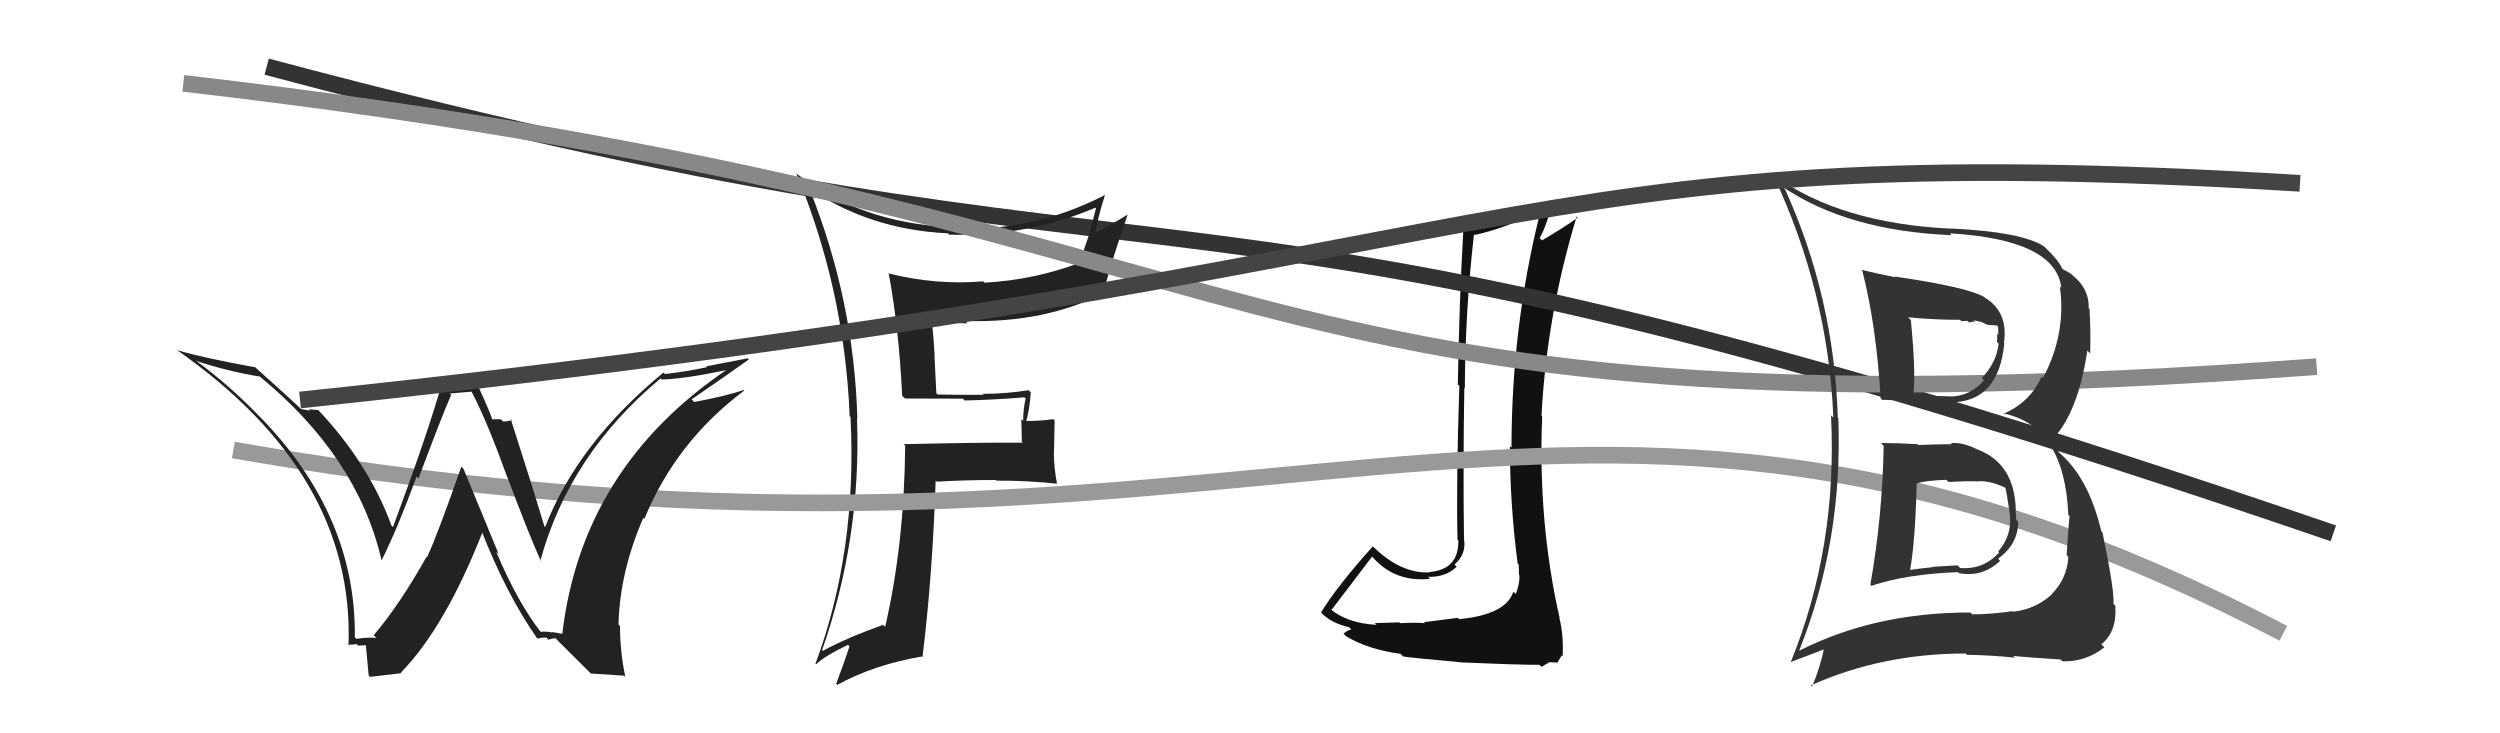
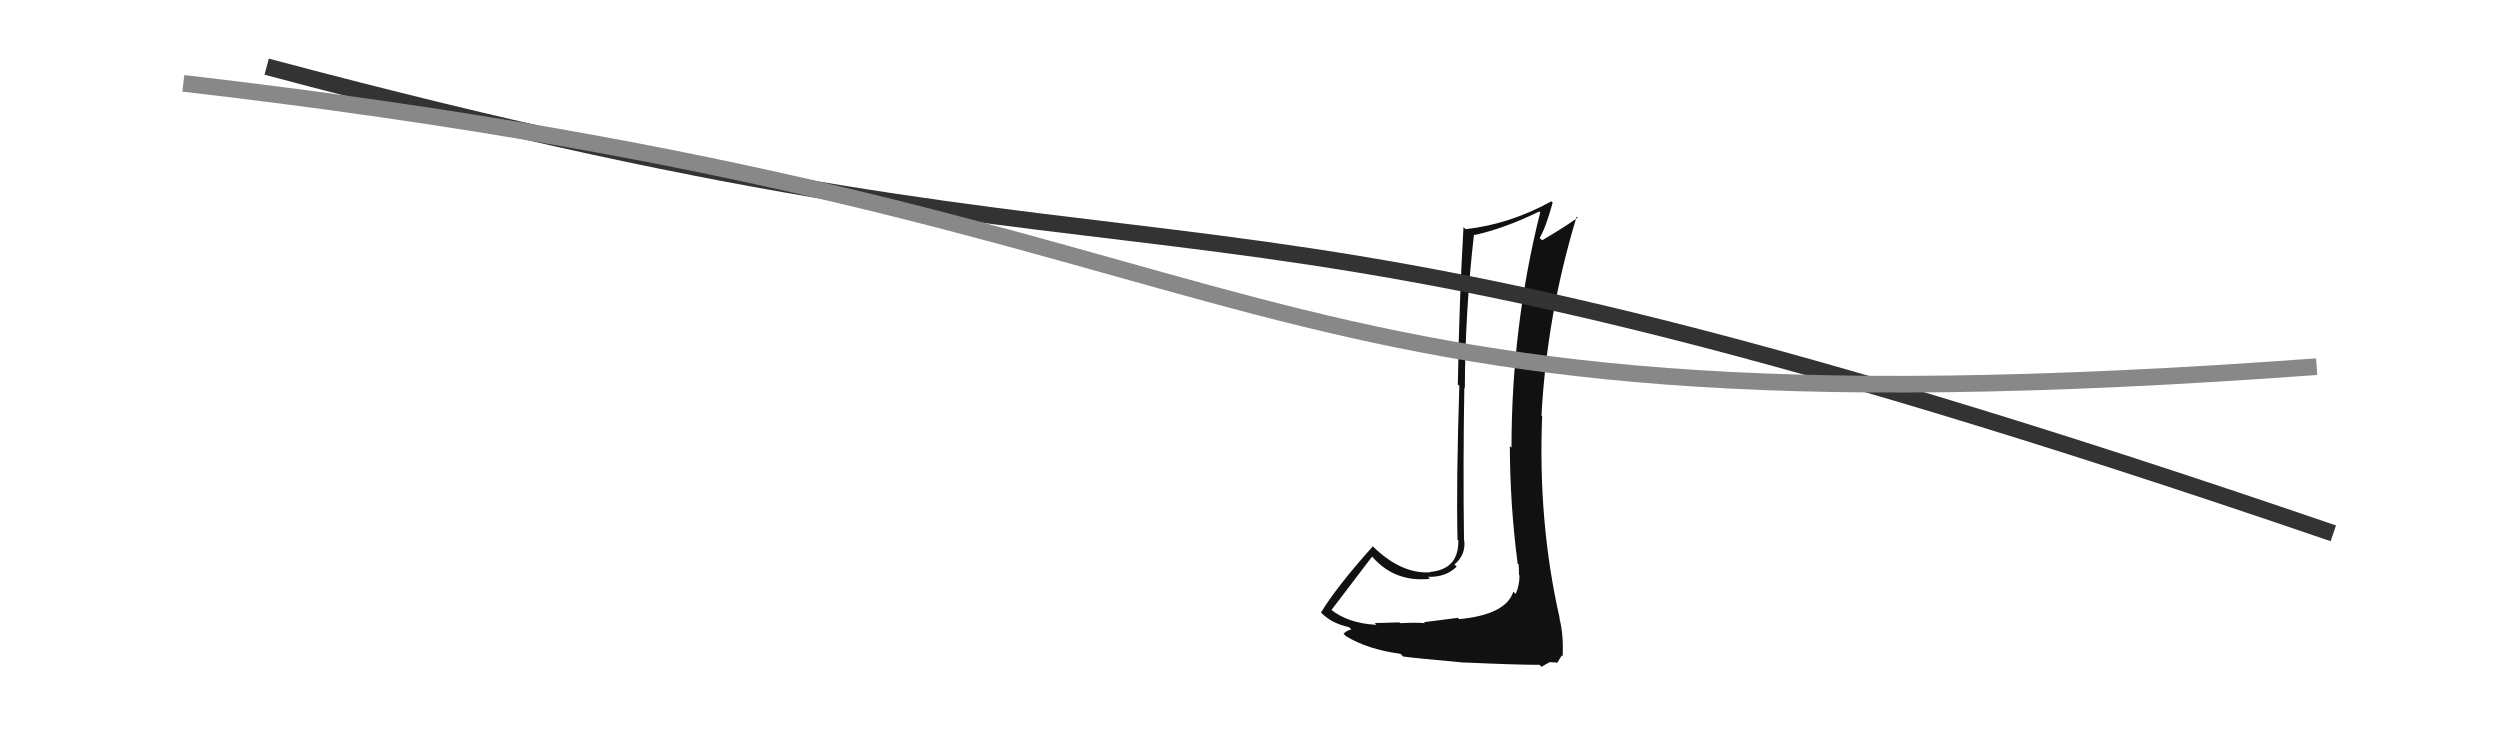
<svg xmlns="http://www.w3.org/2000/svg" width="150" height="44" viewBox="0,0,150,44">
  <path fill="#111" d="M87.55 37.15L87.47 37.07L85.44 37.33L85.50 37.39Q84.99 37.34 84.02 37.39L84.00 37.38L83.96 37.34Q82.97 37.38 82.48 37.38L82.59 37.49L82.59 37.49Q80.87 37.40 79.84 36.56L79.76 36.49L79.88 36.61Q80.70 35.52 82.33 33.39L82.33 33.39L82.24 33.29Q83.60 34.96 85.80 34.73L85.66 34.58L85.69 34.61Q86.75 34.64 87.40 34.00L87.25 33.85L87.27 33.87Q87.97 33.27 87.85 32.40L87.89 32.43L87.84 32.39Q87.78 27.84 87.86 23.27L87.73 23.14L87.89 23.30Q87.91 18.67 88.44 14.06L88.40 14.02L88.48 14.10Q90.23 13.72 92.36 12.69L92.48 12.81L92.41 12.75Q90.69 19.62 90.69 26.86L90.54 26.71L90.59 26.76Q90.60 30.31 91.06 33.82L91.14 33.89L91.12 33.88Q91.14 34.16 91.14 34.50L91.20 34.56L91.17 34.54Q91.17 35.11 90.94 35.64L90.84 35.54L90.80 35.50Q90.36 36.88 87.54 37.15ZM92.52 40.04L92.49 40.01L92.71 39.88L92.98 39.73L93.38 39.75L93.42 39.79Q93.64 39.44 93.71 39.32L93.70 39.32L93.76 39.37Q93.82 38.06 93.56 37.07L93.62 37.14L93.58 37.09Q92.27 31.33 92.53 24.97L92.63 25.07L92.49 24.93Q92.81 18.89 94.60 12.99L94.65 13.04L94.66 13.06Q93.78 13.69 92.52 14.42L92.53 14.42L92.38 14.28Q92.74 13.68 93.16 12.16L93.11 12.11L93.08 12.08Q90.60 13.45 87.94 13.75L87.93 13.75L87.81 13.62Q87.55 18.12 87.47 23.07L87.38 22.97L87.56 23.15Q87.37 28.95 87.45 32.37L87.39 32.31L87.50 32.43Q87.53 34.17 85.78 34.32L85.69 34.23L85.80 34.34Q84.07 34.44 82.39 32.80L82.34 32.74L82.37 32.78Q80.21 35.19 79.26 36.75L79.36 36.85L79.32 36.81Q79.91 37.40 80.94 37.63L81.09 37.78L81.08 37.77Q80.87 37.79 80.61 38.02L80.78 38.19L80.76 38.17Q82.05 38.96 84.03 39.23L84.15 39.35L84.19 39.39Q84.60 39.46 87.89 39.76L87.79 39.66L87.88 39.75Q91.00 39.89 92.37 39.89Z" />
  <path d="M16 4 C76 20,67 7,140 32" stroke="#333" fill="none" />
-   <path fill="#222" d="M54.21 23.83L54.14 23.75L54.30 23.91Q55.94 23.92 57.77 23.92L57.92 24.07L57.88 24.03Q59.63 23.99 61.46 23.84L61.41 23.79L61.54 23.92Q61.39 24.53 61.39 25.25L61.28 25.14L61.31 26.51L61.36 26.56Q58.98 26.54 54.22 26.65L54.15 26.58L54.31 26.74Q54.26 32.63 53.11 37.61L53.13 37.63L52.99 37.49Q50.85 38.25 49.37 39.05L49.36 39.04L49.33 39.00Q51.69 32.23 51.42 25.11L51.52 25.21L51.44 25.12Q51.25 18.05 48.59 11.39L48.60 11.40L48.41 11.21Q52.12 13.78 56.88 14.00L56.89 14.01L56.95 14.08Q61.58 14.22 65.73 12.46L65.65 12.38L65.76 12.49Q65.54 13.37 65.31 14.17L65.31 14.18L64.78 15.74L64.80 15.76Q62.04 16.80 59.07 16.96L59.15 17.04L58.99 16.88Q56.15 17.12 53.29 16.40L53.26 16.37L53.33 16.44Q53.94 19.75 54.13 23.75ZM66.38 11.78L66.35 11.75L66.30 11.70Q61.85 13.99 56.98 13.69L56.85 13.56L56.92 13.63Q51.58 13.32 47.85 10.46L47.90 10.51L47.77 10.38Q50.67 17.35 50.98 24.97L51.08 25.07L51.03 25.03Q51.44 33.05 48.93 39.82L48.93 39.83L48.96 39.86Q49.51 39.34 50.88 38.69L50.81 38.62L50.97 38.78Q50.74 39.51 50.17 41.03L50.24 41.10L50.24 41.09Q52.42 39.89 55.31 39.39L55.40 39.48L55.35 39.43Q55.95 34.55 56.14 28.84L56.13 28.83L56.21 28.90Q57.93 28.80 59.76 28.80L59.69 28.74L59.80 28.84Q61.57 28.83 63.40 29.02L63.44 29.06L63.42 29.04Q63.23 28.01 63.23 27.10L63.24 27.10L63.28 25.24L63.19 25.15Q62.42 25.26 61.58 25.26L61.69 25.37L61.58 25.26Q61.77 24.57 61.85 23.54L61.70 23.40L61.72 23.41Q60.38 23.63 58.97 23.63L58.87 23.54L59.02 23.69Q57.63 23.70 56.26 23.67L56.18 23.59L56.07 21.35L56.08 21.36Q56.02 20.22 55.90 19.16L56.05 19.31L55.96 19.21Q57.05 19.40 58.04 19.40L58.03 19.38L57.90 19.26Q62.80 19.40 66.42 17.49L66.36 17.43L66.26 17.33Q66.75 15.50 67.66 12.87L67.70 12.91L67.66 12.87Q66.35 13.69 65.55 14.04L65.59 14.07L65.70 14.19Q65.80 13.26 66.30 11.70Z" />
  <path d="M11 5 C80 13,71 27,139 22" stroke="#888" fill="none" />
-   <path d="M14 27 C77 38,93 15,137 38" stroke="#999" fill="none" />
-   <path fill="#222" d="M32.50 38.00L32.41 37.90L32.50 37.99Q31.07 36.18 29.77 33.10L29.92 33.24L27.81 28.13L27.68 28.00Q26.23 32.14 25.62 33.44L25.59 33.41L25.59 33.41Q24.02 36.22 22.42 38.12L22.55 38.25L22.58 38.28Q22.14 38.22 21.38 38.33L21.37 38.32L21.29 38.24Q21.38 30.91 15.56 24.97L15.59 25.00L15.59 25.01Q13.79 23.13 11.77 21.65L11.72 21.60L11.79 21.66Q13.71 22.29 15.57 22.59L15.41 22.43L15.51 22.53Q21.44 27.36 22.89 33.60L22.88 33.59L22.90 33.61Q23.82 31.79 25.00 28.59L25.03 28.62L25.11 28.71Q26.50 24.99 27.07 23.69L26.99 23.61L28.29 23.50L28.31 23.53Q29.23 25.29 30.41 28.56L30.47 28.61L30.41 28.55Q31.82 32.29 32.47 33.70L32.46 33.69L32.42 33.65Q34.15 27.28 39.63 22.71L39.64 22.71L39.70 22.77Q40.98 22.75 43.72 22.18L43.71 22.18L43.67 22.14Q34.92 28.04 33.74 38.01L33.76 38.03L33.11 37.92L33.14 37.95Q32.76 37.87 32.42 37.91ZM35.44 40.41L37.44 40.54L37.52 40.62Q37.20 39.08 37.20 37.55L37.13 37.49L37.11 37.46Q37.19 34.31 38.60 31.07L38.53 31.00L38.66 31.14Q40.55 26.51 44.66 23.43L44.76 23.53L44.63 23.40Q43.52 23.77 41.65 24.12L41.67 24.14L41.50 23.96Q43.64 22.49 44.93 21.57L44.86 21.50L42.37 21.98L42.42 22.03Q41.23 22.29 39.90 22.44L39.79 22.33L39.81 22.35Q34.65 26.60 32.71 31.62L32.69 31.60L32.66 31.57Q32.01 29.39 30.64 25.13L30.76 25.26L30.71 25.21Q30.45 25.29 30.18 25.29L30.04 25.15L29.52 25.16L29.53 25.17Q29.50 24.94 28.70 23.19L28.55 23.04L26.56 23.11L26.50 23.05Q25.67 25.99 23.58 31.62L23.53 31.58L23.49 31.54Q22.13 27.81 19.04 24.54L19.05 24.55L19.10 24.60Q18.83 24.59 18.52 24.55L18.61 24.64L18.06 24.54L17.95 24.43Q17.15 23.68 15.36 22.08L15.36 22.07L15.33 22.04Q12.26 21.49 10.59 21.00L10.61 21.01L10.54 20.95Q21.29 28.42 20.91 38.74L20.87 38.70L20.85 38.68Q21.05 38.69 21.41 38.65L21.38 38.62L21.50 38.74Q21.87 38.71 22.06 38.71L21.99 38.64L21.93 38.58Q21.93 38.43 22.12 40.53L22.21 40.61L24.09 40.39L24.05 40.36Q26.72 37.62 28.97 31.88L28.93 31.84L28.86 31.77Q30.36 35.62 32.22 38.29L32.25 38.31L32.26 38.32Q32.52 38.24 32.79 38.26L32.88 38.36L32.91 38.39Q33.07 38.30 33.34 38.30L33.47 38.44L35.56 40.52Z" />
-   <path fill="#333" d="M113.01 26.74L113.01 26.74L113.02 26.74Q112.95 30.94 112.22 35.09L112.22 35.08L112.28 35.15Q114.39 34.44 117.48 34.33L117.49 34.33L117.54 34.39Q118.95 34.65 120.01 33.65L119.96 33.60L119.89 33.52Q121.09 32.64 121.09 31.31L120.94 31.16L120.97 31.19Q120.97 30.89 120.93 30.63L120.99 30.69L120.95 30.64Q120.89 27.81 118.65 26.97L118.53 26.85L118.65 26.97Q117.73 26.51 117.05 26.59L117.03 26.57L117.11 26.65Q116.13 26.66 115.10 26.70L115.05 26.65L115.05 26.65Q113.88 26.58 112.85 26.58ZM111.72 16.24L111.72 16.23L111.74 16.25Q112.58 19.53 112.84 23.91L112.83 23.89L112.93 23.99Q114.31 24.04 116.97 24.08L116.90 24.00L117.04 24.14Q119.92 24.13 120.26 20.59L120.21 20.54L120.24 20.56Q120.50 18.70 119.09 17.86L118.96 17.72L119.05 17.82Q118.09 17.24 113.68 16.59L113.73 16.64L113.73 16.64Q112.58 16.41 111.66 16.18ZM108.12 39.17L107.99 39.04L107.96 39.01Q110.57 32.48 110.30 25.09L110.19 24.98L110.27 25.06Q110.04 17.82 107.10 11.35L106.97 11.22L106.96 11.21Q110.87 13.86 117.10 14.11L116.99 14.00L116.99 14.00Q123.34 14.38 123.68 17.27L123.66 17.24L123.59 17.18Q123.99 20.01 122.58 22.68L122.60 22.70L122.50 22.59Q121.80 24.15 120.20 24.83L120.12 24.75L120.17 24.80Q123.87 25.53 124.10 30.90L124.16 30.95L124.17 30.96Q124.08 31.90 124.00 33.31L124.12 33.43L124.10 33.41Q124.03 34.71 123.10 35.65L123.00 35.55L123.11 35.66Q122.14 36.55 120.80 36.70L120.91 36.80L120.77 36.67Q119.40 36.86 118.34 36.86L118.23 36.76L118.23 36.75Q112.51 36.74 107.98 39.03ZM120.91 39.47L120.92 39.48L120.79 39.36Q121.77 39.45 123.63 39.57L123.75 39.68L123.74 39.68Q125.15 39.72 126.26 38.84L126.13 38.71L126.08 38.66Q127.03 37.90 126.92 36.34L126.87 36.30L126.81 36.23Q126.87 35.42 126.15 31.95L126.12 31.93L126.08 31.88Q125.29 28.55 123.43 27.06L123.57 27.21L123.09 26.31L123.14 26.36Q124.67 24.81 125.24 21.04L125.32 21.12L125.41 21.20Q125.45 19.95 125.37 18.54L125.37 18.54L125.32 18.49Q125.36 17.27 124.25 16.43L124.30 16.48L124.26 16.43Q123.93 16.22 123.81 16.18L123.81 16.18L123.72 16.09Q123.52 15.62 122.68 14.82L122.80 14.94L122.65 14.79Q121.31 13.91 117.08 13.71L117.06 13.70L117.08 13.72Q110.42 13.41 106.42 10.51L106.44 10.53L106.38 10.47Q109.70 17.53 110.00 25.06L110.05 25.10L109.86 24.92Q110.26 32.81 107.44 39.74L107.43 39.73L109.60 38.90L109.47 38.77Q109.22 40.04 108.73 41.18L108.74 41.20L108.66 41.12Q112.92 39.21 117.94 39.21L118.07 39.34L118.02 39.29Q119.45 39.31 120.90 39.46ZM118.74 28.89L118.61 28.76L118.72 28.87Q119.50 28.85 120.41 29.31L120.39 29.29L120.30 29.20Q120.40 29.52 120.55 30.59L120.69 30.73L120.55 30.58Q120.82 32.03 119.89 33.08L119.94 33.14L119.95 33.14Q119.02 34.19 117.61 34.08L117.45 33.92L115.94 34.01L115.97 34.03Q115.23 34.10 114.51 34.21L114.52 34.22L114.59 34.29Q114.92 32.50 115.00 29.03L114.97 29.00L114.98 29.01Q115.52 28.83 116.78 28.79L116.84 28.85L116.91 28.92Q118.13 28.85 118.74 28.89ZM117.73 19.31L117.69 19.27L118.04 19.25L118.15 19.35Q118.31 19.28 118.50 19.32L118.40 19.22L118.87 19.31L119.24 19.49L119.82 19.53L119.88 19.59Q119.90 19.77 119.90 20.08L119.84 20.01L119.82 20.53L119.92 20.62Q119.79 21.75 118.91 22.68L118.94 22.72L119.04 22.81Q118.21 23.79 116.99 23.79L116.87 23.67L116.98 23.78Q115.93 23.75 115.93 23.75L115.91 23.74L115.95 23.78Q114.65 23.77 115.00 23.77L114.82 23.60L114.81 23.59Q114.95 22.24 114.65 19.20L114.60 19.15L114.48 19.04Q116.08 19.19 117.60 19.19Z" />
-   <path d="M18 24 C94 16,89 8,138 11" stroke="#444" fill="none" />
</svg>